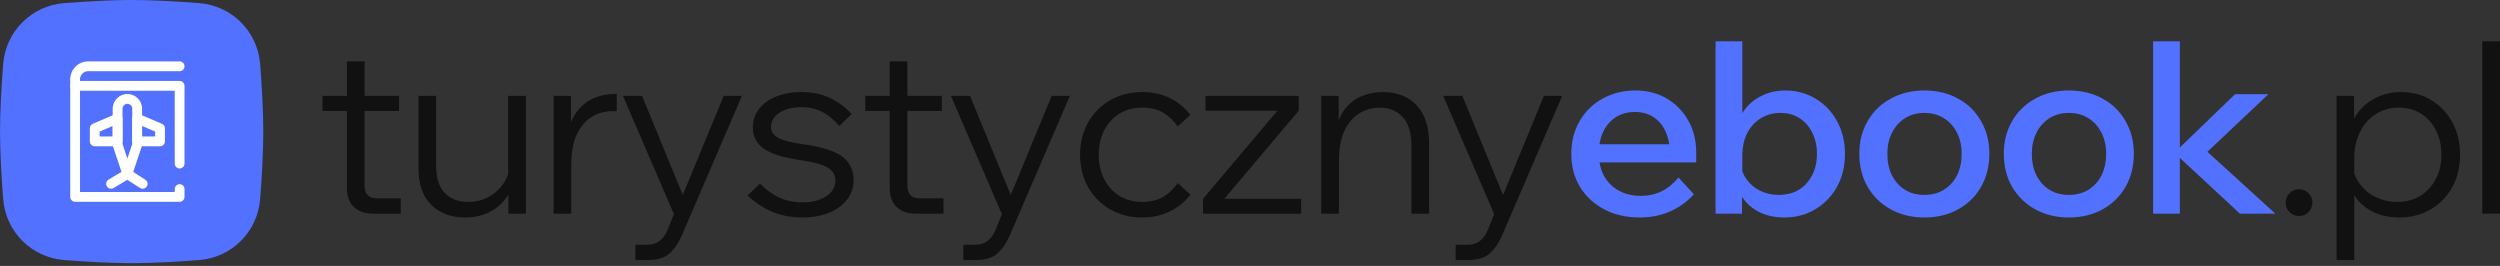
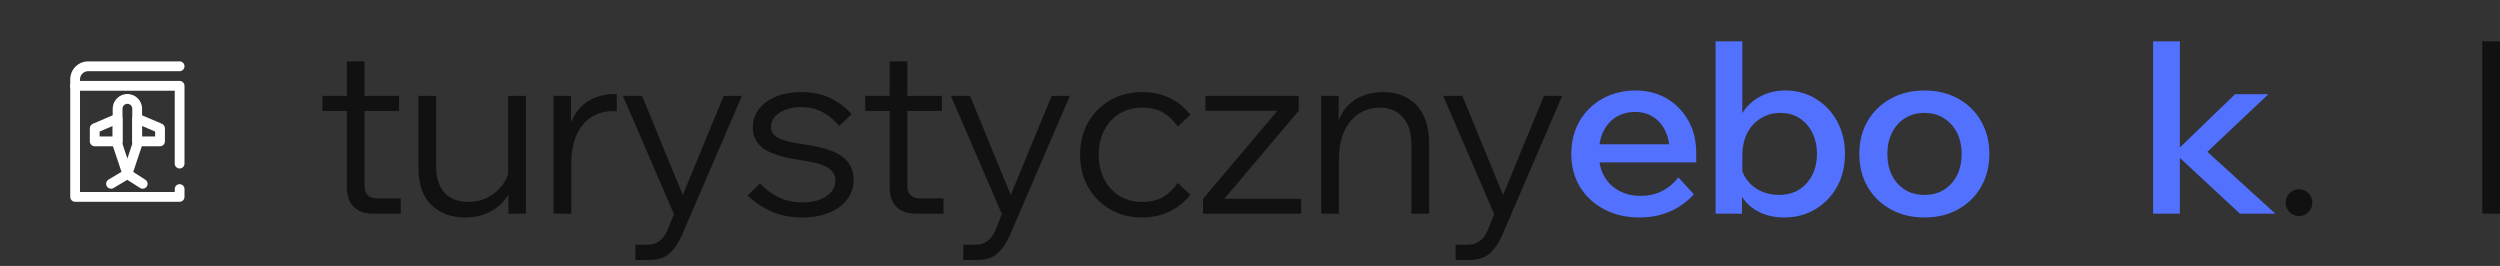
<svg xmlns="http://www.w3.org/2000/svg" zoomAndPan="magnify" preserveAspectRatio="xMidYMid meet" version="1.0" viewBox="11.56 23.05 243.93 25.95">
  <rect x="11.56" y="23.05" width="243.93" height="25.95" fill="#333333" stroke="none" />
  <defs>
    <g />
    <clipPath id="576f48c864">
-       <path d="M 11.562 23.047 L 37.539 23.047 L 37.539 49 L 11.562 49 Z M 11.562 23.047 " clip-rule="nonzero" />
-     </clipPath>
+       </clipPath>
  </defs>
  <g clip-path="url(#576f48c864)">
    <path fill="#5271ff" d="M 11.867 29.324 C 12.109 26.121 14.637 23.594 17.84 23.352 C 20.004 23.188 22.434 23.047 24.406 23.047 C 26.379 23.047 28.812 23.188 30.973 23.352 C 34.176 23.594 36.703 26.121 36.945 29.324 C 37.109 31.484 37.25 33.918 37.25 35.887 C 37.25 37.859 37.109 40.293 36.945 42.453 C 36.703 45.656 34.176 48.184 30.973 48.426 C 28.812 48.59 26.379 48.73 24.406 48.73 C 22.434 48.73 20.004 48.59 17.84 48.426 C 14.637 48.184 12.109 45.656 11.867 42.453 C 11.703 40.293 11.562 37.859 11.562 35.887 C 11.562 33.918 11.703 31.484 11.867 29.324 Z M 11.867 29.324 " fill-opacity="1" fill-rule="nonzero" />
  </g>
  <path fill="#ffffff" d="M 23.297 34.215 C 23.43 34.305 23.512 34.453 23.512 34.613 L 23.512 36.844 C 23.512 37.109 23.297 37.32 23.031 37.32 L 20.801 37.32 C 20.539 37.32 20.324 37.109 20.324 36.844 L 20.324 35.57 C 20.324 35.379 20.438 35.207 20.613 35.129 L 22.844 34.176 C 22.992 34.113 23.16 34.125 23.297 34.215 Z M 21.281 35.887 L 21.281 36.367 L 22.555 36.367 L 22.555 35.34 Z M 21.281 35.887 " fill-opacity="1" fill-rule="evenodd" />
  <path fill="#ffffff" d="M 24.68 34.215 C 24.547 34.305 24.465 34.453 24.465 34.613 L 24.465 36.844 C 24.465 37.109 24.68 37.32 24.945 37.32 L 27.176 37.32 C 27.438 37.32 27.652 37.109 27.652 36.844 L 27.652 35.57 C 27.652 35.379 27.539 35.207 27.363 35.129 L 25.133 34.176 C 24.984 34.113 24.816 34.125 24.68 34.215 Z M 26.695 35.887 L 26.695 36.367 L 25.422 36.367 L 25.422 35.34 Z M 26.695 35.887 " fill-opacity="1" fill-rule="evenodd" />
  <path fill="#ffffff" d="M 22.555 33.66 C 22.555 32.867 23.195 32.223 23.988 32.223 C 24.781 32.223 25.422 32.867 25.422 33.66 L 25.422 37.164 C 25.422 37.215 25.414 37.266 25.398 37.312 L 24.441 40.18 C 24.375 40.375 24.195 40.508 23.988 40.508 C 23.781 40.508 23.602 40.375 23.535 40.18 L 22.578 37.312 C 22.562 37.266 22.555 37.215 22.555 37.164 Z M 23.988 33.18 C 23.727 33.18 23.512 33.395 23.512 33.66 L 23.512 37.086 L 23.988 38.52 L 24.465 37.086 L 24.465 33.66 C 24.465 33.395 24.254 33.18 23.988 33.18 Z M 23.988 33.18 " fill-opacity="1" fill-rule="evenodd" />
  <path fill="#ffffff" d="M 23.742 39.621 C 23.898 39.527 24.094 39.531 24.246 39.629 L 25.738 40.582 C 25.961 40.727 26.027 41.02 25.883 41.242 C 25.742 41.465 25.445 41.531 25.223 41.387 L 23.98 40.594 L 22.641 41.395 C 22.414 41.531 22.121 41.457 21.984 41.23 C 21.852 41.004 21.922 40.711 22.148 40.574 Z M 23.742 39.621 " fill-opacity="1" fill-rule="evenodd" />
  <path fill="#ffffff" d="M 18.414 31.43 C 18.414 31.164 18.629 30.949 18.891 30.949 L 29.086 30.949 C 29.352 30.949 29.562 31.164 29.562 31.43 L 29.562 39.008 C 29.562 39.273 29.352 39.488 29.086 39.488 C 28.82 39.488 28.609 39.273 28.609 39.008 L 28.609 31.906 L 19.367 31.906 L 19.367 41.781 L 28.609 41.781 L 28.609 41.496 C 28.609 41.234 28.82 41.02 29.086 41.02 C 29.352 41.02 29.562 41.234 29.562 41.496 L 29.562 42.262 C 29.562 42.523 29.352 42.738 29.086 42.738 L 18.891 42.738 C 18.629 42.738 18.414 42.523 18.414 42.262 Z M 18.414 31.43 " fill-opacity="1" fill-rule="evenodd" />
  <path fill="#ffffff" d="M 18.414 30.789 C 18.414 29.824 19.199 29.039 20.164 29.039 L 29.086 29.039 C 29.352 29.039 29.562 29.254 29.562 29.516 C 29.562 29.781 29.352 29.996 29.086 29.996 L 20.164 29.996 C 19.727 29.996 19.367 30.352 19.367 30.789 L 19.367 31.43 C 19.367 31.691 19.156 31.906 18.891 31.906 C 18.629 31.906 18.414 31.691 18.414 31.43 Z M 18.414 30.789 " fill-opacity="1" fill-rule="evenodd" />
  <g fill="#111111" fill-opacity="1">
    <g transform="translate(42.325, 43.895)">
      <g>
        <path d="M 8.336 0 L 5.629 0 C 4.816 0 4.191 -0.223 3.746 -0.664 C 3.305 -1.109 3.082 -1.734 3.082 -2.547 L 3.082 -14.852 L 4.809 -14.852 L 4.809 -2.684 C 4.809 -2.312 4.91 -2.02 5.113 -1.809 C 5.316 -1.598 5.613 -1.496 6 -1.496 L 8.336 -1.496 Z M 8.172 -10.02 L 0.699 -10.02 L 0.699 -11.488 L 8.172 -11.488 Z M 8.172 -10.02 " />
      </g>
    </g>
  </g>
  <g fill="#111111" fill-opacity="1">
    <g transform="translate(50.914, 43.895)">
      <g>
        <path d="M 11.957 0 L 10.25 0 L 10.25 -2.242 L 10.227 -2.895 L 10.227 -11.488 L 11.957 -11.488 Z M 10.461 -4.973 L 10.812 -4.484 C 10.891 -3.551 10.727 -2.715 10.32 -1.984 C 9.918 -1.254 9.344 -0.676 8.605 -0.258 C 7.867 0.164 7.012 0.375 6.047 0.375 C 4.664 0.375 3.555 -0.039 2.719 -0.863 C 1.887 -1.688 1.473 -2.879 1.473 -4.438 L 1.473 -11.488 L 3.199 -11.488 L 3.199 -4.625 C 3.199 -3.488 3.477 -2.625 4.027 -2.031 C 4.582 -1.441 5.355 -1.145 6.352 -1.145 C 7.051 -1.145 7.703 -1.305 8.301 -1.621 C 8.902 -1.941 9.395 -2.391 9.785 -2.965 C 10.172 -3.543 10.398 -4.211 10.461 -4.973 Z M 10.461 -4.973 " />
      </g>
    </g>
  </g>
  <g fill="#111111" fill-opacity="1">
    <g transform="translate(63.938, 43.895)">
      <g>
        <path d="M 7.801 -11.676 L 7.801 -9.996 L 7.332 -9.996 C 6.648 -9.996 6 -9.816 5.395 -9.457 C 4.785 -9.098 4.297 -8.539 3.922 -7.777 C 3.551 -7.012 3.363 -6.023 3.363 -4.809 L 3.363 0 L 1.633 0 L 1.633 -11.488 L 3.34 -11.488 L 3.34 -7.848 L 3.035 -7.848 C 3.223 -8.781 3.551 -9.527 4.016 -10.086 C 4.484 -10.648 5.023 -11.055 5.641 -11.301 C 6.254 -11.551 6.887 -11.676 7.543 -11.676 Z M 7.801 -11.676 " />
      </g>
    </g>
  </g>
  <g fill="#111111" fill-opacity="1">
    <g transform="translate(71.874, 43.895)">
      <g>
        <path d="M 10.297 -11.488 L 12.074 -11.488 L 6.234 2.078 C 5.906 2.84 5.504 3.441 5.02 3.875 C 4.539 4.312 3.805 4.531 2.824 4.531 L 1.68 4.531 L 1.68 3.035 L 2.824 3.035 C 3.324 3.035 3.73 2.91 4.051 2.66 C 4.371 2.414 4.633 2.047 4.832 1.566 L 5.441 0.047 L 0.469 -11.488 L 2.336 -11.488 L 6.68 -0.91 L 5.93 -0.91 Z M 10.297 -11.488 " />
      </g>
    </g>
  </g>
  <g fill="#111111" fill-opacity="1">
    <g transform="translate(83.848, 43.895)">
      <g>
        <path d="M 0.652 -1.773 L 1.867 -2.941 C 2.414 -2.367 3.027 -1.914 3.711 -1.586 C 4.398 -1.262 5.168 -1.098 6.023 -1.098 C 6.957 -1.098 7.727 -1.297 8.324 -1.691 C 8.926 -2.09 9.223 -2.602 9.223 -3.223 C 9.223 -3.766 8.973 -4.191 8.465 -4.496 C 7.957 -4.797 7.105 -5.035 5.906 -5.207 C 4.164 -5.457 2.938 -5.832 2.23 -6.34 C 1.523 -6.848 1.168 -7.527 1.168 -8.383 C 1.168 -9.082 1.371 -9.695 1.773 -10.215 C 2.18 -10.738 2.738 -11.141 3.457 -11.43 C 4.172 -11.719 4.988 -11.863 5.906 -11.863 C 6.934 -11.863 7.855 -11.676 8.664 -11.301 C 9.473 -10.93 10.188 -10.398 10.812 -9.715 L 9.598 -8.547 C 9.129 -9.121 8.594 -9.574 7.984 -9.902 C 7.379 -10.227 6.688 -10.391 5.906 -10.391 C 5.051 -10.391 4.344 -10.211 3.781 -9.855 C 3.223 -9.496 2.941 -9.02 2.941 -8.43 C 2.941 -7.992 3.18 -7.648 3.656 -7.391 C 4.129 -7.133 4.934 -6.926 6.07 -6.773 C 7.879 -6.523 9.148 -6.121 9.891 -5.57 C 10.629 -5.016 11 -4.25 11 -3.27 C 11 -2.555 10.785 -1.918 10.355 -1.367 C 9.93 -0.812 9.34 -0.387 8.594 -0.082 C 7.848 0.223 6.988 0.375 6.023 0.375 C 4.902 0.375 3.902 0.184 3.023 -0.199 C 2.145 -0.578 1.355 -1.105 0.652 -1.773 Z M 0.652 -1.773 " />
      </g>
    </g>
  </g>
  <g fill="#111111" fill-opacity="1">
    <g transform="translate(95.285, 43.895)">
      <g>
        <path d="M 8.336 0 L 5.629 0 C 4.816 0 4.191 -0.223 3.746 -0.664 C 3.305 -1.109 3.082 -1.734 3.082 -2.547 L 3.082 -14.852 L 4.809 -14.852 L 4.809 -2.684 C 4.809 -2.312 4.91 -2.02 5.113 -1.809 C 5.316 -1.598 5.613 -1.496 6 -1.496 L 8.336 -1.496 Z M 8.172 -10.02 L 0.699 -10.02 L 0.699 -11.488 L 8.172 -11.488 Z M 8.172 -10.02 " />
      </g>
    </g>
  </g>
  <g fill="#111111" fill-opacity="1">
    <g transform="translate(103.874, 43.895)">
      <g>
        <path d="M 10.297 -11.488 L 12.074 -11.488 L 6.234 2.078 C 5.906 2.84 5.504 3.441 5.02 3.875 C 4.539 4.312 3.805 4.531 2.824 4.531 L 1.68 4.531 L 1.68 3.035 L 2.824 3.035 C 3.324 3.035 3.73 2.91 4.051 2.66 C 4.371 2.414 4.633 2.047 4.832 1.566 L 5.441 0.047 L 0.469 -11.488 L 2.336 -11.488 L 6.68 -0.91 L 5.93 -0.91 Z M 10.297 -11.488 " />
      </g>
    </g>
  </g>
  <g fill="#111111" fill-opacity="1">
    <g transform="translate(115.848, 43.895)">
      <g>
        <path d="M 10.625 -2.988 L 11.863 -1.844 C 11.332 -1.16 10.668 -0.617 9.867 -0.223 C 9.062 0.176 8.156 0.375 7.145 0.375 C 5.977 0.375 4.938 0.109 4.027 -0.422 C 3.117 -0.949 2.402 -1.672 1.879 -2.594 C 1.359 -3.512 1.098 -4.562 1.098 -5.746 C 1.098 -6.926 1.359 -7.977 1.879 -8.898 C 2.402 -9.816 3.121 -10.539 4.039 -11.07 C 4.957 -11.598 6 -11.863 7.168 -11.863 C 8.18 -11.863 9.082 -11.664 9.879 -11.266 C 10.672 -10.871 11.332 -10.328 11.863 -9.645 L 10.625 -8.5 C 10.25 -9.059 9.785 -9.508 9.223 -9.844 C 8.664 -10.176 7.977 -10.344 7.168 -10.344 C 6.328 -10.344 5.59 -10.148 4.949 -9.762 C 4.312 -9.371 3.812 -8.832 3.457 -8.137 C 3.098 -7.445 2.918 -6.648 2.918 -5.746 C 2.918 -4.84 3.098 -4.043 3.457 -3.352 C 3.812 -2.656 4.312 -2.117 4.949 -1.727 C 5.59 -1.34 6.328 -1.145 7.168 -1.145 C 7.977 -1.145 8.664 -1.312 9.223 -1.645 C 9.785 -1.98 10.25 -2.43 10.625 -2.988 Z M 10.625 -2.988 " />
      </g>
    </g>
  </g>
  <g fill="#111111" fill-opacity="1">
    <g transform="translate(128.008, 43.895)">
      <g>
        <path d="M 10.508 0 L 0.934 0 L 0.934 -1.449 L 8.195 -10.043 L 1.168 -10.043 L 1.168 -11.488 L 10.273 -11.488 L 10.273 -10.043 L 3.012 -1.449 L 10.508 -1.449 Z M 10.508 0 " />
      </g>
    </g>
  </g>
  <g fill="#111111" fill-opacity="1">
    <g transform="translate(138.838, 43.895)">
      <g>
        <path d="M 12.164 0 L 10.438 0 L 10.438 -6.633 C 10.438 -7.863 10.156 -8.789 9.598 -9.41 C 9.035 -10.035 8.281 -10.344 7.332 -10.344 C 6.648 -10.344 6 -10.164 5.395 -9.809 C 4.785 -9.449 4.297 -8.891 3.922 -8.125 C 3.551 -7.363 3.363 -6.375 3.363 -5.16 L 3.363 0 L 1.633 0 L 1.633 -11.488 L 3.34 -11.488 L 3.34 -8.008 L 3.035 -8.008 C 3.223 -8.961 3.547 -9.715 4.004 -10.273 C 4.465 -10.836 5.008 -11.238 5.641 -11.488 C 6.27 -11.738 6.934 -11.863 7.637 -11.863 C 9.035 -11.863 10.141 -11.43 10.953 -10.566 C 11.762 -9.703 12.164 -8.453 12.164 -6.82 Z M 12.164 0 " />
      </g>
    </g>
  </g>
  <g fill="#111111" fill-opacity="1">
    <g transform="translate(151.909, 43.895)">
      <g>
        <path d="M 10.297 -11.488 L 12.074 -11.488 L 6.234 2.078 C 5.906 2.84 5.504 3.441 5.02 3.875 C 4.539 4.312 3.805 4.531 2.824 4.531 L 1.68 4.531 L 1.68 3.035 L 2.824 3.035 C 3.324 3.035 3.73 2.91 4.051 2.66 C 4.371 2.414 4.633 2.047 4.832 1.566 L 5.441 0.047 L 0.469 -11.488 L 2.336 -11.488 L 6.68 -0.91 L 5.93 -0.91 Z M 10.297 -11.488 " />
      </g>
    </g>
  </g>
  <g fill="#5271ff" fill-opacity="1">
    <g transform="translate(163.892, 43.895)">
      <g>
        <path d="M 11.438 -3.531 L 12.938 -1.891 C 12.32 -1.191 11.562 -0.641 10.656 -0.234 C 9.758 0.172 8.758 0.375 7.656 0.375 C 6.352 0.375 5.195 0.109 4.188 -0.422 C 3.188 -0.953 2.398 -1.68 1.828 -2.609 C 1.266 -3.547 0.984 -4.613 0.984 -5.812 C 0.984 -7.031 1.254 -8.102 1.797 -9.031 C 2.336 -9.969 3.082 -10.695 4.031 -11.219 C 4.988 -11.75 6.055 -12.016 7.234 -12.016 C 8.391 -12.016 9.41 -11.754 10.297 -11.234 C 11.18 -10.711 11.879 -10 12.391 -9.094 C 12.91 -8.188 13.172 -7.129 13.172 -5.922 L 13.172 -5.797 L 10.578 -5.797 L 10.578 -6.047 C 10.578 -6.828 10.43 -7.508 10.141 -8.094 C 9.859 -8.676 9.469 -9.125 8.969 -9.438 C 8.469 -9.758 7.883 -9.922 7.219 -9.922 C 6.508 -9.922 5.883 -9.754 5.344 -9.422 C 4.812 -9.086 4.398 -8.617 4.109 -8.016 C 3.816 -7.422 3.672 -6.703 3.672 -5.859 C 3.672 -5.016 3.844 -4.281 4.188 -3.656 C 4.539 -3.039 5.023 -2.566 5.641 -2.234 C 6.254 -1.898 6.969 -1.734 7.781 -1.734 C 9.25 -1.734 10.469 -2.332 11.438 -3.531 Z M 13.172 -5 L 2.797 -5 L 2.797 -6.766 L 12.797 -6.766 L 13.172 -5.906 Z M 13.172 -5 " />
      </g>
    </g>
  </g>
  <g fill="#5271ff" fill-opacity="1">
    <g transform="translate(177.5, 43.895)">
      <g>
        <path d="M 4.031 0 L 1.453 0 L 1.453 -16.812 L 4.062 -16.812 L 4.062 -8.047 L 3.438 -8.047 C 3.562 -8.828 3.836 -9.516 4.266 -10.109 C 4.703 -10.703 5.266 -11.164 5.953 -11.5 C 6.641 -11.844 7.41 -12.016 8.266 -12.016 C 9.348 -12.016 10.328 -11.75 11.203 -11.219 C 12.086 -10.695 12.785 -9.969 13.297 -9.031 C 13.816 -8.102 14.078 -7.039 14.078 -5.844 C 14.078 -4.625 13.816 -3.547 13.297 -2.609 C 12.773 -1.68 12.066 -0.953 11.172 -0.422 C 10.285 0.109 9.285 0.375 8.172 0.375 C 7.141 0.375 6.25 0.16 5.5 -0.266 C 4.758 -0.691 4.195 -1.273 3.812 -2.016 C 3.438 -2.754 3.281 -3.582 3.344 -4.5 L 3.875 -4.922 C 3.945 -4.316 4.156 -3.781 4.5 -3.312 C 4.844 -2.844 5.285 -2.477 5.828 -2.219 C 6.379 -1.957 6.973 -1.828 7.609 -1.828 C 8.367 -1.828 9.023 -1.992 9.578 -2.328 C 10.129 -2.672 10.562 -3.145 10.875 -3.75 C 11.188 -4.363 11.344 -5.062 11.344 -5.844 C 11.344 -6.602 11.191 -7.285 10.891 -7.891 C 10.598 -8.492 10.18 -8.969 9.641 -9.312 C 9.109 -9.656 8.488 -9.828 7.781 -9.828 C 7.062 -9.828 6.422 -9.648 5.859 -9.297 C 5.297 -8.953 4.852 -8.469 4.531 -7.844 C 4.219 -7.219 4.062 -6.488 4.062 -5.656 L 4.062 -3.016 L 4.031 -2.891 Z M 4.031 0 " />
      </g>
    </g>
  </g>
  <g fill="#5271ff" fill-opacity="1">
    <g transform="translate(191.994, 43.895)">
      <g>
        <path d="M 7.328 0.375 C 6.098 0.375 5.004 0.109 4.047 -0.422 C 3.086 -0.953 2.336 -1.68 1.797 -2.609 C 1.254 -3.547 0.984 -4.625 0.984 -5.844 C 0.984 -7.039 1.254 -8.102 1.797 -9.031 C 2.336 -9.969 3.086 -10.695 4.047 -11.219 C 5.004 -11.75 6.098 -12.016 7.328 -12.016 C 8.578 -12.016 9.676 -11.75 10.625 -11.219 C 11.582 -10.695 12.328 -9.969 12.859 -9.031 C 13.398 -8.102 13.672 -7.039 13.672 -5.844 C 13.672 -4.625 13.398 -3.547 12.859 -2.609 C 12.328 -1.68 11.582 -0.953 10.625 -0.422 C 9.676 0.109 8.578 0.375 7.328 0.375 Z M 7.328 -1.828 C 8.055 -1.828 8.691 -1.992 9.234 -2.328 C 9.785 -2.672 10.211 -3.141 10.516 -3.734 C 10.816 -4.336 10.969 -5.039 10.969 -5.844 C 10.969 -6.613 10.816 -7.297 10.516 -7.891 C 10.211 -8.492 9.785 -8.969 9.234 -9.312 C 8.691 -9.656 8.055 -9.828 7.328 -9.828 C 6.609 -9.828 5.977 -9.656 5.438 -9.312 C 4.895 -8.969 4.473 -8.492 4.172 -7.891 C 3.867 -7.297 3.719 -6.613 3.719 -5.844 C 3.719 -5.039 3.867 -4.336 4.172 -3.734 C 4.473 -3.141 4.895 -2.672 5.438 -2.328 C 5.977 -1.992 6.609 -1.828 7.328 -1.828 Z M 7.328 -1.828 " />
      </g>
    </g>
  </g>
  <g fill="#5271ff" fill-opacity="1">
    <g transform="translate(206.092, 43.895)">
      <g>
-         <path d="M 7.328 0.375 C 6.098 0.375 5.004 0.109 4.047 -0.422 C 3.086 -0.953 2.336 -1.68 1.797 -2.609 C 1.254 -3.547 0.984 -4.625 0.984 -5.844 C 0.984 -7.039 1.254 -8.102 1.797 -9.031 C 2.336 -9.969 3.086 -10.695 4.047 -11.219 C 5.004 -11.75 6.098 -12.016 7.328 -12.016 C 8.578 -12.016 9.676 -11.75 10.625 -11.219 C 11.582 -10.695 12.328 -9.969 12.859 -9.031 C 13.398 -8.102 13.672 -7.039 13.672 -5.844 C 13.672 -4.625 13.398 -3.547 12.859 -2.609 C 12.328 -1.68 11.582 -0.953 10.625 -0.422 C 9.676 0.109 8.578 0.375 7.328 0.375 Z M 7.328 -1.828 C 8.055 -1.828 8.691 -1.992 9.234 -2.328 C 9.785 -2.672 10.211 -3.141 10.516 -3.734 C 10.816 -4.336 10.969 -5.039 10.969 -5.844 C 10.969 -6.613 10.816 -7.297 10.516 -7.891 C 10.211 -8.492 9.785 -8.969 9.234 -9.312 C 8.691 -9.656 8.055 -9.828 7.328 -9.828 C 6.609 -9.828 5.977 -9.656 5.438 -9.312 C 4.895 -8.969 4.473 -8.492 4.172 -7.891 C 3.867 -7.297 3.719 -6.613 3.719 -5.844 C 3.719 -5.039 3.867 -4.336 4.172 -3.734 C 4.473 -3.141 4.895 -2.672 5.438 -2.328 C 5.977 -1.992 6.609 -1.828 7.328 -1.828 Z M 7.328 -1.828 " />
-       </g>
+         </g>
    </g>
  </g>
  <g fill="#5271ff" fill-opacity="1">
    <g transform="translate(220.19, 43.895)">
      <g>
        <path d="M 4.062 0 L 1.453 0 L 1.453 -16.812 L 4.062 -16.812 Z M 13.375 0 L 9.922 0 L 3.406 -6.047 L 3.641 -6.047 L 9.453 -11.656 L 12.703 -11.656 L 6.516 -5.812 L 6.516 -6.25 Z M 13.375 0 " />
      </g>
    </g>
  </g>
  <g fill="#111111" fill-opacity="1">
    <g transform="translate(233.289, 43.895)">
      <g>
        <path d="M 3.898 -1.074 C 3.898 -0.715 3.77 -0.41 3.516 -0.152 C 3.258 0.105 2.949 0.234 2.594 0.234 C 2.234 0.234 1.926 0.105 1.668 -0.152 C 1.414 -0.41 1.285 -0.715 1.285 -1.074 C 1.285 -1.434 1.414 -1.738 1.668 -1.996 C 1.926 -2.254 2.234 -2.383 2.594 -2.383 C 2.949 -2.383 3.258 -2.254 3.516 -1.996 C 3.77 -1.738 3.898 -1.434 3.898 -1.074 Z M 3.898 -1.074 " />
      </g>
    </g>
  </g>
  <g fill="#111111" fill-opacity="1">
    <g transform="translate(237.911, 43.895)">
      <g>
-         <path d="M 3.363 4.531 L 1.633 4.531 L 1.633 -11.488 L 3.34 -11.488 L 3.34 -8.008 L 2.918 -8.008 C 3.059 -8.773 3.367 -9.441 3.84 -10.02 C 4.316 -10.594 4.906 -11.047 5.617 -11.371 C 6.324 -11.699 7.09 -11.863 7.918 -11.863 C 9.035 -11.863 10.035 -11.594 10.906 -11.059 C 11.777 -10.52 12.457 -9.793 12.949 -8.875 C 13.438 -7.953 13.684 -6.91 13.684 -5.746 C 13.684 -4.562 13.43 -3.512 12.926 -2.594 C 12.418 -1.672 11.719 -0.949 10.824 -0.422 C 9.93 0.109 8.906 0.375 7.754 0.375 C 6.711 0.375 5.797 0.16 5.008 -0.27 C 4.223 -0.695 3.633 -1.281 3.234 -2.02 C 2.836 -2.758 2.691 -3.59 2.801 -4.508 L 3.129 -4.973 C 3.191 -4.242 3.426 -3.586 3.828 -3 C 4.234 -2.418 4.762 -1.961 5.418 -1.633 C 6.07 -1.309 6.789 -1.145 7.566 -1.145 C 8.422 -1.145 9.168 -1.344 9.809 -1.738 C 10.445 -2.137 10.949 -2.68 11.312 -3.375 C 11.68 -4.066 11.863 -4.855 11.863 -5.746 C 11.863 -6.633 11.688 -7.422 11.336 -8.113 C 10.988 -8.809 10.5 -9.352 9.879 -9.75 C 9.254 -10.145 8.531 -10.344 7.707 -10.344 C 6.867 -10.344 6.117 -10.133 5.465 -9.715 C 4.809 -9.293 4.297 -8.715 3.922 -7.973 C 3.551 -7.234 3.363 -6.375 3.363 -5.395 Z M 3.363 4.531 " />
-       </g>
+         </g>
    </g>
  </g>
  <g fill="#111111" fill-opacity="1">
    <g transform="translate(252.125, 43.895)">
      <g>
        <path d="M 1.633 -16.812 L 3.363 -16.812 L 3.363 0 L 1.633 0 Z M 1.633 -16.812 " />
      </g>
    </g>
  </g>
</svg>